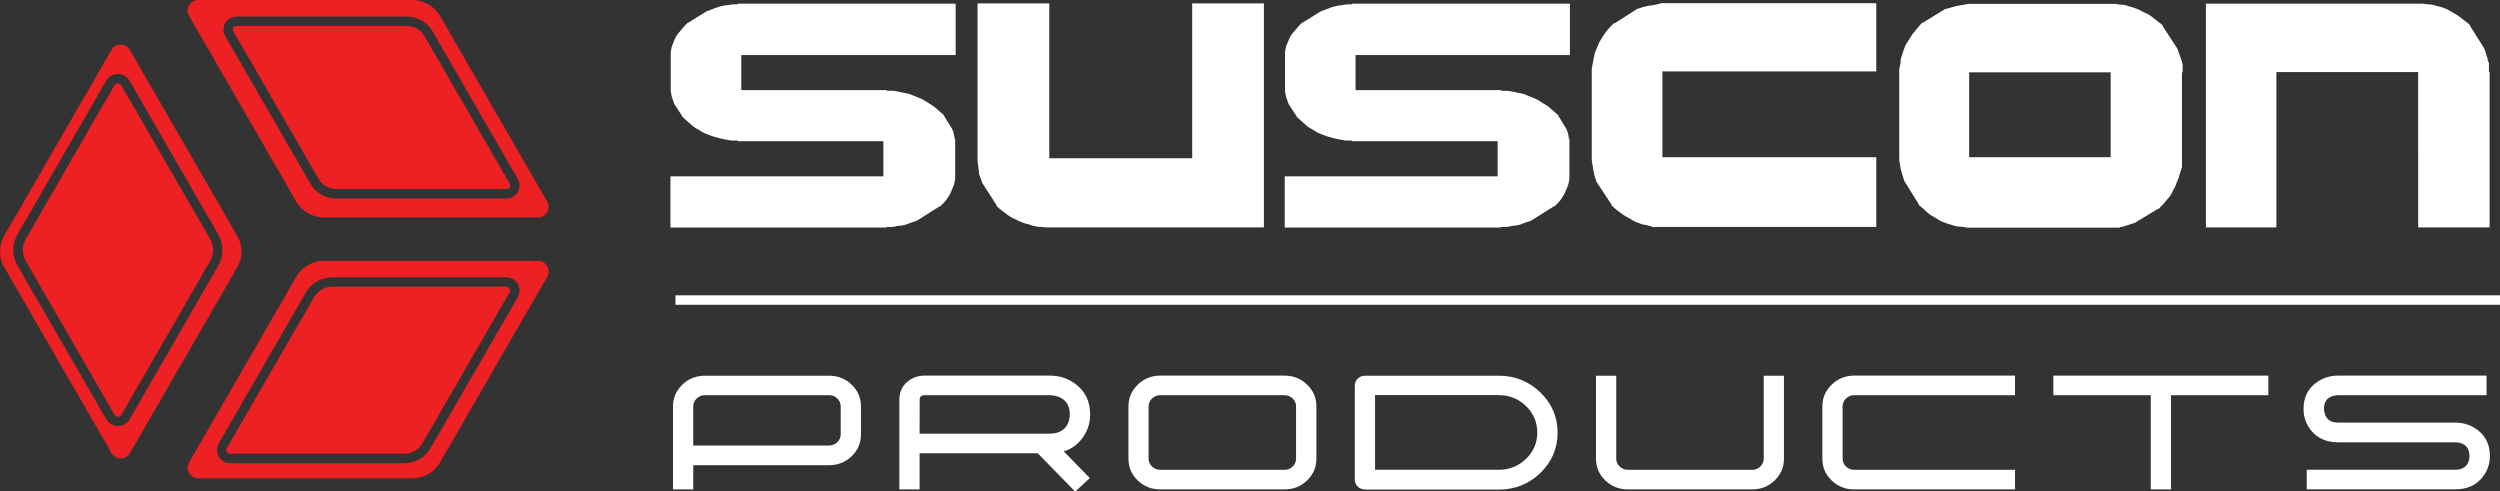
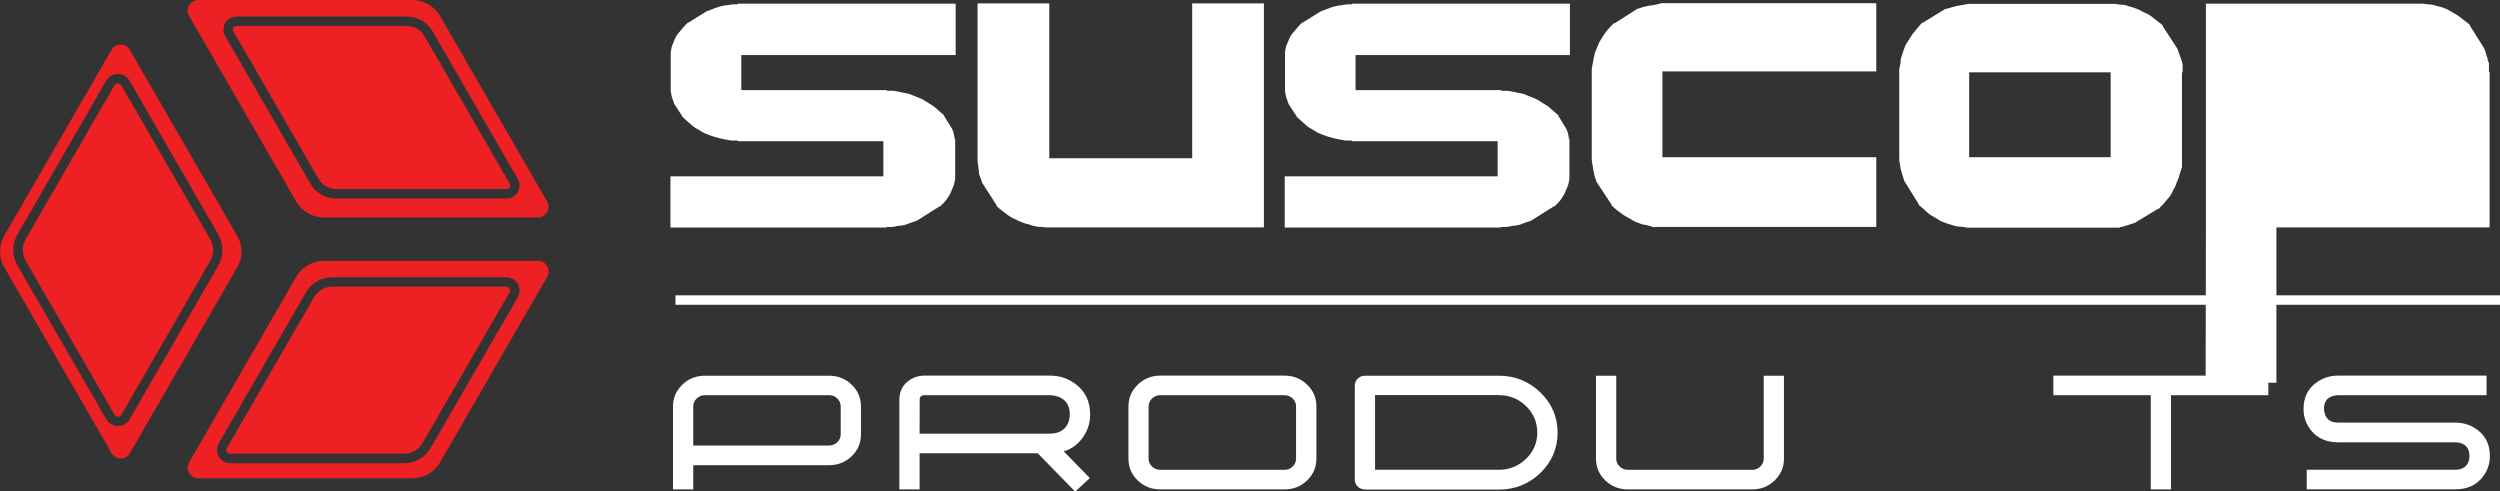
<svg xmlns="http://www.w3.org/2000/svg" id="Layer_2" data-name="Layer 2" viewBox="0 0 264.3 51.96">
  <rect x="0" y="0" width="264.3" height="51.96" fill="#333333" stroke="none" />
  <defs>
    <style>      .cls-1 {        fill: none;        stroke: #fff;        stroke-miterlimit: 10;      }      .cls-2 {        fill: #fff;      }      .cls-3 {        fill: #ed2024;      }    </style>
  </defs>
  <g id="Layer_1-2" data-name="Layer 1">
    <g>
      <path class="cls-2" d="M71.15,42.97c0-.9.33-1.67.98-2.3.66-.63,1.45-.95,2.38-.95h13.15c.93,0,1.72.32,2.38.95s.98,1.4.98,2.3v2.96c0,.9-.33,1.67-.98,2.3-.66.63-1.45.95-2.38.95h-14.37v2.56h-2.14v-8.77ZM73.29,47.1h14.37c.33,0,.62-.12.86-.35.24-.23.36-.51.36-.83v-2.96c0-.32-.12-.6-.36-.83-.24-.23-.53-.35-.86-.35h-13.15c-.33,0-.62.12-.86.35s-.36.51-.36.83v4.14Z" />
      <path class="cls-2" d="M97.22,47.92v3.82h-2.14v-9.46c0-.85.31-1.51.93-1.99.51-.39,1.08-.58,1.73-.58h13.26c1.04,0,1.96.31,2.76.93.99.76,1.49,1.82,1.49,3.18,0,1-.32,1.89-.96,2.67-.49.6-1.1,1.01-1.83,1.23l2.02,2.07.74.75-1.55,1.43-.74-.75-2.57-2.63-.65-.67h-12.48ZM111,45.84c.82,0,1.41-.28,1.77-.84.13-.19.22-.42.27-.67.02-.1.04-.2.04-.29.01-.08.02-.15.02-.23,0-.79-.29-1.36-.87-1.71-.2-.12-.43-.2-.69-.26-.1-.02-.21-.04-.3-.04-.08,0-.16-.01-.24-.02h-13.26c-.22,0-.37.07-.45.21-.03.05-.05.1-.06.16v.08s-.01,3.62-.01,3.62h13.77Z" />
      <path class="cls-2" d="M139.17,48.49c0,.9-.33,1.67-.98,2.3s-1.45.95-2.38.95h-13.15c-.93,0-1.72-.32-2.38-.95-.66-.63-.98-1.4-.98-2.3v-5.53c0-.89.33-1.66.98-2.29.66-.64,1.45-.96,2.38-.96h13.15c.93,0,1.72.32,2.38.96.66.63.98,1.4.98,2.29v5.53ZM137.02,42.96c0-.32-.12-.6-.36-.83-.24-.23-.53-.35-.86-.35h-13.15c-.33,0-.62.12-.86.35s-.36.51-.36.83v5.53c0,.32.12.6.36.83.24.23.53.35.86.35h13.15c.33,0,.62-.11.86-.35.24-.23.36-.51.36-.83v-5.53Z" />
      <path class="cls-2" d="M144.3,51.74c-.3,0-.55-.1-.76-.3-.21-.2-.31-.45-.31-.73v-9.96c0-.28.1-.52.31-.72.21-.21.46-.31.76-.31h14.15c1.71,0,3.18.59,4.4,1.77,1.21,1.17,1.82,2.59,1.82,4.25s-.61,3.08-1.82,4.26c-1.22,1.17-2.69,1.76-4.4,1.76h-14.15ZM158.45,49.67c1.12,0,2.08-.39,2.88-1.16.8-.77,1.19-1.7,1.19-2.79s-.4-2.02-1.19-2.79c-.8-.77-1.76-1.16-2.88-1.16h-13.08v7.89h13.08Z" />
      <path class="cls-2" d="M170.87,48.49c0,.32.12.6.36.83.24.23.53.35.86.35h13.15c.33,0,.62-.11.86-.35.24-.23.36-.51.36-.83v-8.77h2.14v8.77c0,.9-.33,1.67-.98,2.3s-1.45.95-2.38.95h-13.15c-.93,0-1.72-.32-2.38-.95-.66-.63-.98-1.4-.98-2.3v-8.77h2.14v8.77Z" />
-       <path class="cls-2" d="M213.03,51.74h-17.01c-.93,0-1.72-.32-2.38-.95-.66-.63-.98-1.4-.98-2.3v-5.53c0-.89.33-1.66.98-2.29.66-.64,1.45-.96,2.38-.96h17.01v2.07h-17.01c-.33,0-.62.12-.86.35s-.36.51-.36.83v5.53c0,.32.12.6.36.83.24.23.53.35.86.35h17.01v2.07Z" />
      <path class="cls-2" d="M227.38,41.78h-10.3v-2.07h22.73v2.07h-10.29v9.96h-2.14v-9.96Z" />
      <path class="cls-2" d="M262.89,41.78h-15.7c-.15,0-.29.03-.42.05-.19.04-.35.11-.5.19-.39.24-.58.64-.58,1.2,0,.14.02.28.06.41.04.19.1.35.2.49.25.37.67.56,1.24.56h12.4c.89,0,1.68.27,2.37.8.85.65,1.27,1.56,1.27,2.73,0,.86-.27,1.62-.82,2.29-.67.82-1.61,1.23-2.83,1.23h-15.71v-2.07h15.71c.57,0,.99-.19,1.24-.56.1-.14.17-.3.21-.49.03-.13.04-.26.04-.4,0-.56-.19-.96-.58-1.21-.14-.09-.31-.15-.49-.19-.14-.03-.28-.05-.42-.05h-12.4c-1.21,0-2.15-.41-2.83-1.23-.54-.66-.82-1.43-.82-2.29,0-1.17.42-2.09,1.27-2.73.69-.53,1.48-.8,2.37-.8h15.71v2.07Z" />
    </g>
    <line class="cls-1" x1="71.41" y1="31.72" x2="264.3" y2="31.72" />
    <g>
      <path class="cls-3" d="M53.52,30.31h-18.4c-.79,0-1.52.42-1.92,1.11l-9.21,15.94c-.11.18-.04.34,0,.41.04.06.14.2.35.2h18.4c.79,0,1.52-.42,1.92-1.11l9.21-15.94c.11-.18.04-.34,0-.4-.04-.06-.14-.2-.35-.2Z" />
      <path class="cls-3" d="M56.88,27.58h-22.66c-1.19,0-2.3.64-2.89,1.67l-1.12,1.94-10.22,17.7c-.43.74.11,1.67.97,1.67h22.66c1.19,0,2.3-.64,2.9-1.67l11.34-19.64c.43-.74-.11-1.67-.97-1.67ZM54.74,31.42l-9.21,15.94c-.57.99-1.64,1.61-2.78,1.61h-18.4c-.51,0-.96-.26-1.22-.7-.25-.44-.25-.97,0-1.41l9.21-15.94c.57-.99,1.64-1.61,2.78-1.61h18.4c.51,0,.96.26,1.22.7s.25.96,0,1.4Z" />
    </g>
    <g>
      <path class="cls-3" d="M44.87,3.82c-.38-.66-1.1-1.08-1.87-1.08h-18c-.2,0-.3.13-.33.19-.03.06-.1.21,0,.38l8.12,14.06.89,1.54c.38.67,1.1,1.08,1.87,1.08h18c.2,0,.3-.13.33-.19.03-.06.1-.21,0-.39l-9-15.59Z" />
      <path class="cls-3" d="M57.85,21.31L46.51,1.67c-.6-1.03-1.7-1.67-2.9-1.67h-22.66c-.86,0-1.39.93-.97,1.67l10.22,17.7,1.12,1.94c.6,1.03,1.7,1.67,2.9,1.67h22.66c.86,0,1.39-.93.96-1.67ZM54.74,20.3c-.25.43-.7.69-1.2.69h-18c-1.12,0-2.17-.6-2.73-1.58L23.81,3.82c-.25-.43-.25-.95,0-1.38.25-.43.7-.69,1.2-.69h18c1.12,0,2.17.6,2.73,1.58l9,15.59c.25.43.25.95,0,1.39Z" />
    </g>
    <g>
      <path class="cls-3" d="M12.83,9.03c-.11-.19-.29-.21-.37-.21s-.26.02-.37.21L2.71,25.3c-.4.7-.4,1.57,0,2.27l9.39,16.27c.11.19.29.21.37.21s.26-.02.37-.21l9.39-16.27c.4-.7.4-1.57,0-2.27L12.83,9.03Z" />
      <path class="cls-3" d="M25.07,24.92l-1.12-1.94L13.72,5.27c-.43-.74-1.5-.74-1.93,0L.45,24.92c-.59,1.03-.59,2.31,0,3.34l11.35,19.65c.43.74,1.5.74,1.93,0l10.23-17.71,1.12-1.94c.6-1.03.6-2.31,0-3.34ZM23.09,28.06l-9.39,16.27c-.26.45-.72.71-1.23.71h0c-.51,0-.97-.27-1.23-.71L1.84,28.06c-.58-1.01-.58-2.26,0-3.27L11.23,8.53c.26-.45.72-.71,1.23-.71s.97.27,1.23.71l9.39,16.27c.58,1.01.58,2.26,0,3.27Z" />
    </g>
    <g>
      <path class="cls-2" d="M70.88,24.04v-5.4h22.51v-3.71h-15.37l-.05-.07h-.67c-.21-.05-.37-.08-.48-.09-.11-.02-.22-.03-.32-.06-.1-.02-.21-.05-.32-.07-.11-.02-.22-.05-.34-.09-.11-.04-.22-.07-.32-.09-.1-.02-.21-.06-.32-.1-.11-.05-.22-.09-.32-.13-.1-.04-.21-.08-.32-.12-.11-.04-.22-.09-.32-.16-.1-.07-.21-.13-.32-.2-.11-.06-.22-.12-.34-.19-.11-.06-.22-.14-.32-.22-.1-.08-.21-.18-.32-.28-.11-.1-.22-.19-.32-.28-.1-.08-.27-.24-.49-.45v-.05l-.84-1.28-.26-.74c-.05-.22-.08-.38-.1-.49-.02-.11-.02-.21-.02-.31v-3.93c.03-.22.06-.38.08-.48.02-.1.06-.2.1-.31.04-.11.08-.21.13-.31s.09-.21.13-.31c.04-.11.09-.22.16-.32.06-.11.14-.21.23-.31.09-.1.18-.2.26-.31.09-.11.18-.21.26-.31s.24-.26.47-.48h.05l1.89-1.18,1.03-.39c.22-.08.39-.13.5-.15.11-.02.26-.06.43-.1h.12c.22-.03.39-.06.49-.08.1-.02.21-.03.32-.03h.43l.05-.07h22.99v5.43h-22.66v3.71h15.37l.07.07h.65c.21.03.37.06.48.08.11.02.22.05.33.07.11.02.22.05.32.07.1.02.21.04.32.06.11.02.22.05.32.09.1.05.21.09.32.13.11.04.22.08.32.13.1.05.21.09.32.13.11.04.22.09.34.15.11.06.22.12.32.19.1.06.21.13.32.2.11.07.22.14.32.2.1.06.21.14.32.22.11.09.22.18.32.28.1.1.21.19.32.28.11.09.23.19.36.31v.07l.86,1.39c.08.2.13.36.16.46.02.11.05.25.08.42v.12l.07.07v4.22c-.05.2-.08.36-.1.46-.02.11-.05.22-.1.32-.05.11-.09.21-.13.31-.04.1-.08.21-.13.31-.05.11-.1.21-.17.31-.06.1-.13.2-.19.31-.06.11-.14.21-.23.31-.09.1-.18.2-.29.31-.1.11-.18.19-.23.23h-.07l-2.4,1.51-.86.3c-.21.09-.37.15-.48.17-.11.02-.27.05-.48.08h-.14c-.21.05-.37.08-.48.1-.11.02-.22.03-.34.03h-.41l-.07.05h-22.85Z" />
      <path class="cls-2" d="M110.54,24.04c-.22-.03-.4-.05-.52-.05s-.24-.01-.35-.03c-.11-.02-.23-.05-.35-.07-.12-.02-.24-.06-.35-.1-.11-.05-.22-.08-.34-.1-.11-.02-.23-.06-.35-.1s-.24-.09-.35-.13c-.11-.04-.23-.09-.35-.16-.12-.07-.24-.13-.35-.17-.11-.05-.23-.1-.35-.17-.12-.07-.24-.15-.35-.23-.11-.08-.23-.17-.35-.27s-.24-.18-.35-.27c-.11-.08-.26-.22-.46-.41v-.07l-1.51-2.34-.36-1v-.21c-.05-.23-.07-.4-.07-.51s-.01-.22-.04-.32c-.02-.11-.04-.22-.04-.34V.36h7.58v16.37h15.11V.36h7.58v23.68h-23.11Z" />
      <path class="cls-2" d="M135.82,24.04v-5.4h22.51v-3.71h-15.37l-.05-.07h-.67c-.21-.05-.37-.08-.48-.09-.11-.02-.22-.03-.32-.06-.1-.02-.21-.05-.32-.07-.11-.02-.22-.05-.34-.09-.11-.04-.22-.07-.32-.09-.1-.02-.21-.06-.32-.1-.11-.05-.22-.09-.32-.13-.1-.04-.21-.08-.32-.12-.11-.04-.22-.09-.32-.16-.1-.07-.21-.13-.32-.2-.11-.06-.22-.12-.34-.19-.11-.06-.22-.14-.32-.22-.1-.08-.21-.18-.32-.28-.11-.1-.22-.19-.32-.28-.1-.08-.27-.24-.49-.45v-.05l-.84-1.28-.26-.74c-.05-.22-.08-.38-.1-.49-.02-.11-.02-.21-.02-.31v-3.93c.03-.22.06-.38.08-.48.02-.1.06-.2.1-.31.04-.11.08-.21.13-.31s.09-.21.13-.31c.04-.11.09-.22.16-.32.06-.11.14-.21.23-.31.09-.1.18-.2.26-.31.09-.11.18-.21.26-.31s.24-.26.47-.48h.05l1.89-1.18,1.03-.39c.22-.08.39-.13.5-.15.11-.02.26-.06.43-.1h.12c.22-.03.39-.06.49-.08.1-.02.21-.03.32-.03h.43l.05-.07h22.99v5.43h-22.66v3.71h15.37l.07.07h.65c.21.03.37.06.48.08.11.02.22.05.33.07.11.02.22.05.32.07.1.02.21.04.32.06.11.02.22.05.32.09.1.05.21.09.32.13.11.04.22.08.32.13.1.05.21.09.32.13.11.04.22.09.34.15.11.06.22.12.32.19.1.06.21.13.32.2.11.07.22.14.32.2.1.06.21.14.32.22.11.09.22.18.32.28.1.1.21.19.32.28.11.09.23.19.36.31v.07l.86,1.39c.08.2.13.36.16.46.02.11.05.25.08.42v.12l.07.07v4.22c-.05.2-.08.36-.1.46-.02.11-.05.22-.1.32-.05.11-.09.21-.13.31-.04.1-.08.21-.13.31-.05.11-.1.21-.17.31-.06.1-.13.2-.19.31-.06.11-.14.21-.23.31-.09.1-.18.2-.29.31-.1.11-.18.19-.23.23h-.07l-2.4,1.51-.86.3c-.21.09-.37.15-.48.17-.11.02-.27.05-.48.08h-.14c-.21.05-.37.08-.48.1-.11.02-.22.03-.34.03h-.41l-.07.05h-22.85Z" />
      <path class="cls-2" d="M174.9,24.04c-.29-.09-.5-.15-.63-.19-.14-.03-.32-.07-.54-.12h-.1c-.27-.11-.48-.19-.62-.24-.14-.05-.28-.12-.42-.21-.14-.09-.28-.17-.42-.24-.14-.08-.28-.16-.42-.24-.14-.08-.28-.18-.42-.29-.14-.11-.28-.22-.42-.32-.14-.11-.32-.27-.54-.49v-.07l-1.61-2.44v-.09c-.11-.26-.18-.46-.2-.6-.02-.14-.07-.34-.13-.6v-.09c-.05-.26-.08-.46-.11-.6-.02-.14-.04-.27-.04-.41V7.27c.05-.26.08-.46.11-.6.02-.14.05-.27.08-.41s.06-.27.08-.41c.02-.14.06-.27.12-.41.06-.13.11-.27.17-.41.06-.14.11-.27.17-.41.06-.13.13-.27.22-.41s.17-.27.25-.41c.08-.13.18-.27.29-.41.11-.14.22-.27.34-.41.11-.13.28-.31.5-.52h.1l2.42-1.55h.1c.27-.11.48-.17.62-.2.14-.02.35-.07.62-.13h.1c.27-.05.48-.08.62-.12.14-.03.3-.07.46-.12h22.71v7.21h-22.61v9.07h22.61v7.37h-23.45Z" />
      <path class="cls-2" d="M207.87,24.04c-.26-.05-.45-.07-.58-.07s-.26-.01-.38-.03c-.13-.02-.26-.06-.38-.1s-.26-.09-.38-.12c-.13-.03-.26-.07-.38-.12s-.26-.09-.38-.14c-.13-.05-.26-.11-.38-.19-.13-.08-.26-.15-.38-.23-.13-.08-.26-.15-.38-.22-.13-.07-.26-.15-.38-.26s-.26-.21-.38-.34c-.13-.12-.26-.24-.38-.34-.13-.1-.22-.17-.26-.22v-.07l-1.53-2.46-.38-1.25v-.07c-.05-.25-.08-.43-.11-.56-.02-.12-.04-.25-.04-.37V7.34c.05-.25.08-.43.11-.56.02-.12.04-.25.04-.37s.02-.25.07-.37c.05-.12.09-.25.12-.37.03-.12.07-.25.12-.37.05-.12.1-.25.14-.37s.11-.25.19-.37c.08-.12.16-.25.24-.37.08-.12.16-.25.23-.37.07-.12.16-.25.26-.37.1-.12.21-.25.31-.37.1-.12.21-.25.31-.37.1-.12.2-.23.3-.32h.07l2.3-1.41,1.32-.37h.07c.26-.05.45-.08.58-.1.13-.02.32-.06.58-.1h15.42c.26.05.45.07.58.07s.25.01.38.03c.13.02.26.06.38.1s.26.09.38.12.26.07.38.12.25.09.38.14c.13.05.25.11.38.19.13.08.25.14.38.19s.26.11.38.19c.13.08.26.17.38.27l.38.3c.13.1.25.2.38.29.13.09.24.19.33.3v.07l1.54,2.37.48,1.34v.14l.07.09v.88l-.07.07v9.95c-.06.25-.12.43-.17.56s-.08.25-.11.37c-.02.12-.06.25-.12.37-.06.12-.11.25-.16.37-.05.12-.1.25-.14.37-.05.12-.11.25-.19.37-.08.12-.14.25-.19.37-.05.12-.12.25-.23.37-.1.12-.21.25-.31.37-.1.12-.21.25-.31.37-.1.12-.28.31-.54.56h-.07l-2.45,1.48-1.39.44h-.14l-.1.07h-16.18ZM223.14,16.62V7.65h-14.96v8.97h14.96Z" />
-       <path class="cls-2" d="M233.21,24.04V.39h22.99c.24.05.42.07.54.07s.24.01.37.03c.13.02.25.06.37.1s.24.08.37.1c.13.02.25.06.37.1s.24.09.37.14.25.11.37.19c.12.08.24.15.37.22.13.07.25.14.37.21.12.07.24.15.37.26.13.1.25.2.37.29s.24.19.37.28.24.19.33.3v.07l1.49,2.37c.1.23.16.41.18.53.02.12.08.3.18.53v.14l.14.37v.86l.07.07v16.42h-7.55V7.62h-14.99v16.42h-7.48Z" />
+       <path class="cls-2" d="M233.21,24.04V.39h22.99c.24.05.42.07.54.07s.24.01.37.03c.13.02.25.06.37.1s.24.08.37.1c.13.02.25.06.37.1s.24.09.37.14.25.11.37.19c.12.08.24.15.37.22.13.07.25.14.37.21.12.07.24.15.37.26.13.1.25.2.37.29s.24.19.37.28.24.19.33.3v.07l1.49,2.37c.1.23.16.41.18.53.02.12.08.3.18.53v.14l.14.37v.86l.07.07v16.42h-7.55h-14.99v16.42h-7.48Z" />
    </g>
  </g>
</svg>